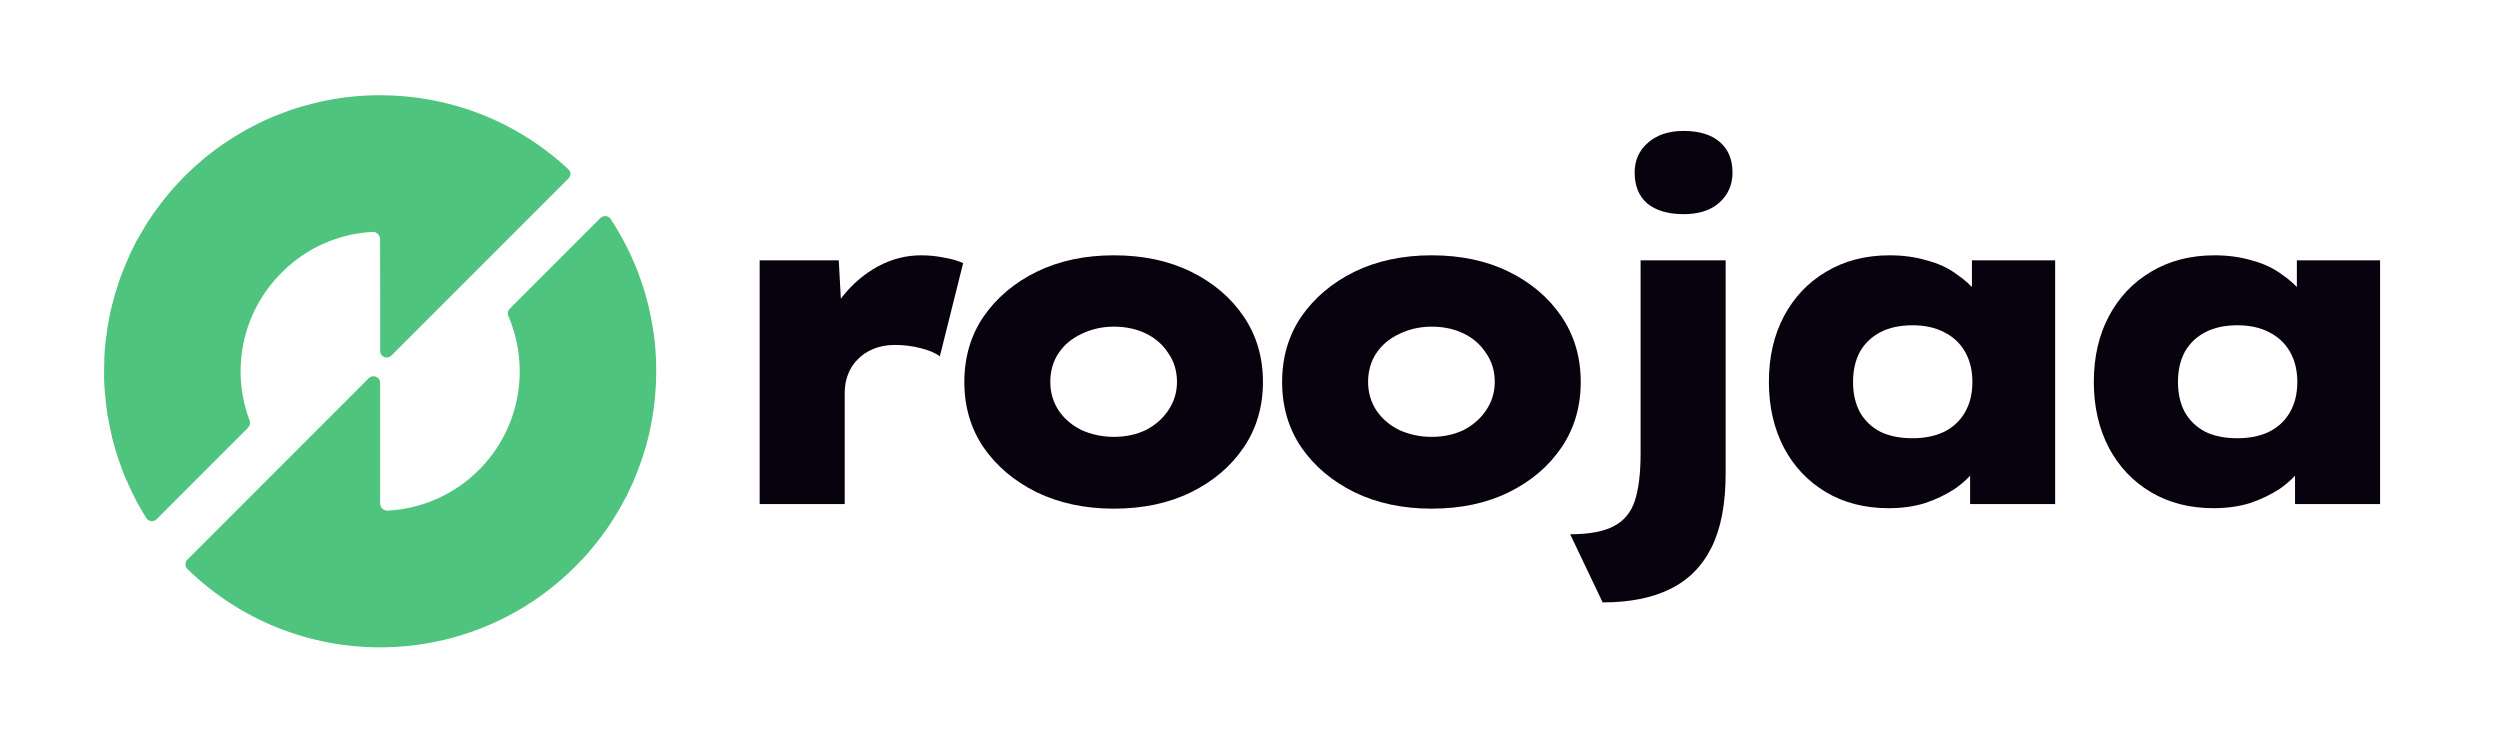
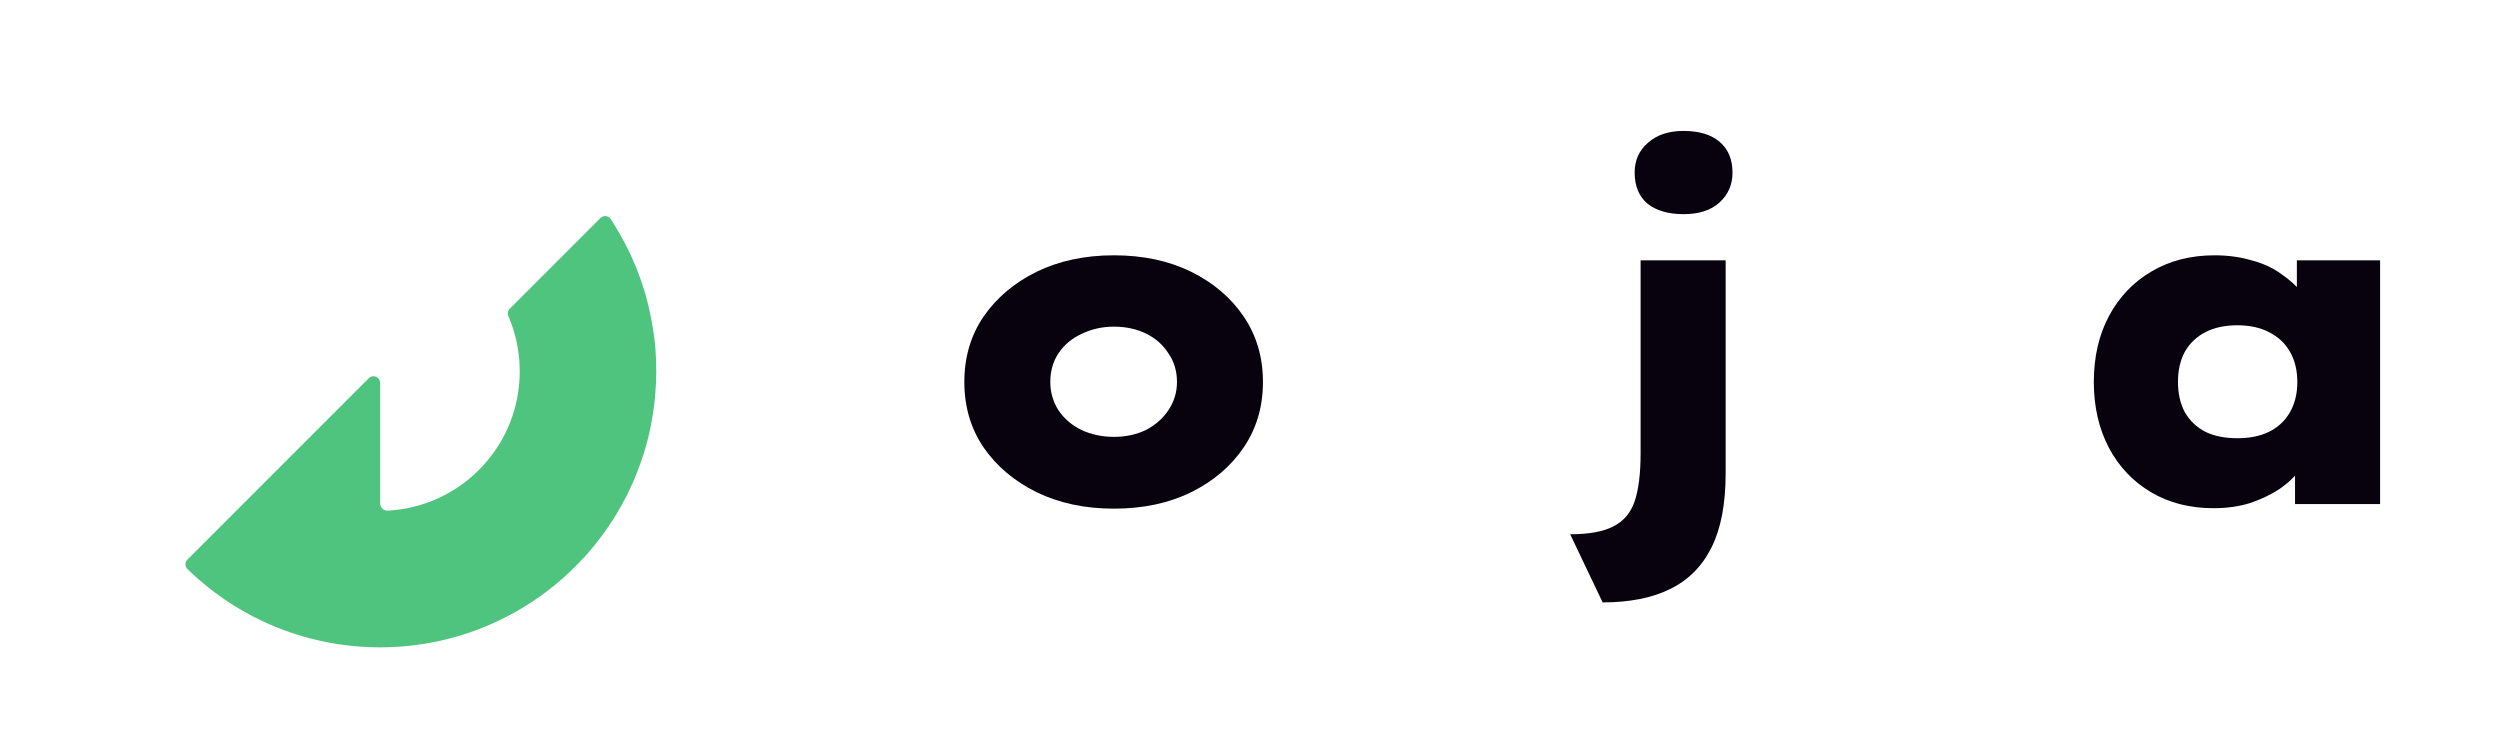
<svg xmlns="http://www.w3.org/2000/svg" width="2080" height="610" viewBox="0 0 2080 610" fill="none">
-   <path d="M632.035 419.395V216.607H697.856L701.661 286.993L683.779 280.905C687.33 268.223 693.163 256.682 701.28 246.283C709.65 235.884 719.416 227.64 730.576 221.553C741.99 215.465 753.911 212.421 766.34 212.421C772.935 212.421 779.276 213.056 785.363 214.324C791.451 215.338 796.777 216.86 801.343 218.889L781.939 296.505C778.388 293.715 773.061 291.432 765.959 289.656C759.111 287.881 752.009 286.993 744.653 286.993C737.805 286.993 731.717 288.134 726.391 290.417C721.318 292.446 717.006 295.363 713.455 299.168C709.904 302.719 707.241 306.904 705.465 311.723C703.69 316.289 702.802 321.362 702.802 326.942V419.395H632.035Z" fill="#07020D" />
  <path d="M926.739 423.2C902.643 423.2 881.21 418.634 862.44 409.503C843.924 400.372 829.213 387.943 818.306 372.217C807.653 356.492 802.327 338.356 802.327 317.811C802.327 297.266 807.653 279.13 818.306 263.404C829.213 247.678 843.924 235.249 862.44 226.118C881.21 216.987 902.643 212.421 926.739 212.421C951.089 212.421 972.522 216.987 991.038 226.118C1009.55 235.249 1024.14 247.678 1034.79 263.404C1045.44 279.13 1050.77 297.266 1050.77 317.811C1050.77 338.356 1045.44 356.492 1034.79 372.217C1024.14 387.943 1009.55 400.372 991.038 409.503C972.522 418.634 951.089 423.2 926.739 423.2ZM926.739 363.467C936.631 363.467 945.509 361.564 953.372 357.76C961.235 353.701 967.449 348.248 972.015 341.4C976.834 334.298 979.244 326.435 979.244 317.811C979.244 308.68 976.834 300.69 972.015 293.841C967.449 286.739 961.235 281.286 953.372 277.481C945.509 273.677 936.631 271.774 926.739 271.774C917.101 271.774 908.096 273.803 899.726 277.862C891.609 281.666 885.268 286.993 880.703 293.841C876.137 300.69 873.854 308.68 873.854 317.811C873.854 326.435 876.137 334.298 880.703 341.4C885.268 348.248 891.609 353.701 899.726 357.76C908.096 361.564 917.101 363.467 926.739 363.467Z" fill="#07020D" />
-   <path d="M1191.13 423.2C1167.04 423.2 1145.6 418.634 1126.83 409.503C1108.32 400.372 1093.61 387.943 1082.7 372.217C1072.05 356.492 1066.72 338.356 1066.72 317.811C1066.72 297.266 1072.05 279.13 1082.7 263.404C1093.61 247.678 1108.32 235.249 1126.83 226.118C1145.6 216.987 1167.04 212.421 1191.13 212.421C1215.48 212.421 1236.92 216.987 1255.43 226.118C1273.95 235.249 1288.53 247.678 1299.19 263.404C1309.84 279.13 1315.17 297.266 1315.17 317.811C1315.17 338.356 1309.84 356.492 1299.19 372.217C1288.53 387.943 1273.95 400.372 1255.43 409.503C1236.92 418.634 1215.48 423.2 1191.13 423.2ZM1191.13 363.467C1201.03 363.467 1209.9 361.564 1217.77 357.76C1225.63 353.701 1231.84 348.248 1236.41 341.4C1241.23 334.298 1243.64 326.435 1243.64 317.811C1243.64 308.68 1241.23 300.69 1236.41 293.841C1231.84 286.739 1225.63 281.286 1217.77 277.481C1209.9 273.677 1201.03 271.774 1191.13 271.774C1181.5 271.774 1172.49 273.803 1164.12 277.862C1156 281.666 1149.66 286.993 1145.1 293.841C1140.53 300.69 1138.25 308.68 1138.25 317.811C1138.25 326.435 1140.53 334.298 1145.1 341.4C1149.66 348.248 1156 353.701 1164.12 357.76C1172.49 361.564 1181.5 363.467 1191.13 363.467Z" fill="#07020D" />
-   <path d="M1333.4 501.196L1306.39 444.506C1321.86 444.506 1333.78 442.35 1342.15 438.038C1350.77 433.726 1356.73 426.751 1360.03 417.113C1363.33 407.22 1364.98 393.904 1364.98 377.163V216.607H1435.74V393.904C1435.74 419.268 1431.81 439.814 1423.95 455.54C1416.09 471.266 1404.55 482.806 1389.33 490.162C1374.36 497.518 1355.72 501.196 1333.4 501.196ZM1400.74 178.18C1388.06 178.18 1378.04 175.263 1370.68 169.429C1363.58 163.341 1360.03 154.717 1360.03 143.557C1360.03 133.411 1363.71 125.168 1371.06 118.827C1378.42 112.232 1388.31 108.935 1400.74 108.935C1413.68 108.935 1423.7 111.978 1430.8 118.066C1437.9 124.153 1441.45 132.65 1441.45 143.557C1441.45 153.703 1437.77 162.073 1430.42 168.668C1423.32 175.009 1413.42 178.18 1400.74 178.18Z" fill="#07020D" />
-   <path d="M1571.4 422.82C1551.62 422.82 1534.25 418.381 1519.28 409.503C1504.32 400.626 1492.65 388.324 1484.28 372.598C1475.91 356.618 1471.72 338.356 1471.72 317.811C1471.72 297.012 1475.91 278.749 1484.28 263.024C1492.65 247.298 1504.32 234.996 1519.28 226.118C1534.5 216.987 1552.13 212.421 1572.17 212.421C1583.33 212.421 1593.6 213.817 1602.98 216.607C1612.62 219.143 1620.86 222.948 1627.71 228.021C1634.82 232.84 1640.65 238.166 1645.21 244C1650.03 249.58 1653.58 255.541 1655.87 261.882L1640.65 262.643V216.607H1709.89V419.395H1639.13V366.891L1653.97 369.935C1652.19 376.783 1648.89 383.378 1644.07 389.719C1639.51 396.06 1633.55 401.767 1626.19 406.84C1618.84 411.659 1610.59 415.591 1601.46 418.634C1592.33 421.424 1582.31 422.82 1571.4 422.82ZM1591.19 364.608C1601.33 364.608 1610.08 362.833 1617.44 359.282C1625.05 355.477 1630.88 350.024 1634.94 342.922C1639 335.819 1641.03 327.449 1641.03 317.811C1641.03 308.172 1639 299.802 1634.94 292.7C1630.88 285.598 1625.05 280.145 1617.44 276.34C1610.08 272.535 1601.33 270.633 1591.19 270.633C1580.79 270.633 1571.91 272.535 1564.56 276.34C1557.2 280.145 1551.49 285.598 1547.43 292.7C1543.63 299.802 1541.73 308.172 1541.73 317.811C1541.73 327.449 1543.63 335.819 1547.43 342.922C1551.49 350.024 1557.2 355.477 1564.56 359.282C1571.91 362.833 1580.79 364.608 1591.19 364.608Z" fill="#07020D" />
+   <path d="M1333.4 501.196L1306.39 444.506C1321.86 444.506 1333.78 442.35 1342.15 438.038C1350.77 433.726 1356.73 426.751 1360.03 417.113C1363.33 407.22 1364.98 393.904 1364.98 377.163V216.607H1435.74V393.904C1435.74 419.268 1431.81 439.814 1423.95 455.54C1416.09 471.266 1404.55 482.806 1389.33 490.162C1374.36 497.518 1355.72 501.196 1333.4 501.196M1400.74 178.18C1388.06 178.18 1378.04 175.263 1370.68 169.429C1363.58 163.341 1360.03 154.717 1360.03 143.557C1360.03 133.411 1363.71 125.168 1371.06 118.827C1378.42 112.232 1388.31 108.935 1400.74 108.935C1413.68 108.935 1423.7 111.978 1430.8 118.066C1437.9 124.153 1441.45 132.65 1441.45 143.557C1441.45 153.703 1437.77 162.073 1430.42 168.668C1423.32 175.009 1413.42 178.18 1400.74 178.18Z" fill="#07020D" />
  <path d="M1841.74 422.82C1821.96 422.82 1804.58 418.381 1789.62 409.503C1774.65 400.626 1762.99 388.324 1754.62 372.598C1746.25 356.618 1742.06 338.356 1742.06 317.811C1742.06 297.012 1746.25 278.749 1754.62 263.024C1762.99 247.298 1774.65 234.996 1789.62 226.118C1804.84 216.987 1822.47 212.421 1842.5 212.421C1853.66 212.421 1863.94 213.817 1873.32 216.607C1882.96 219.143 1891.2 222.948 1898.05 228.021C1905.15 232.84 1910.99 238.166 1915.55 244C1920.37 249.58 1923.92 255.541 1926.21 261.882L1910.99 262.643V216.607H1980.23V419.395H1909.47V366.891L1924.3 369.935C1922.53 376.783 1919.23 383.378 1914.41 389.719C1909.85 396.06 1903.89 401.767 1896.53 406.84C1889.17 411.659 1880.93 415.591 1871.8 418.634C1862.67 421.424 1852.65 422.82 1841.74 422.82ZM1861.53 364.608C1871.67 364.608 1880.42 362.833 1887.78 359.282C1895.39 355.477 1901.22 350.024 1905.28 342.922C1909.34 335.819 1911.37 327.449 1911.37 317.811C1911.37 308.172 1909.34 299.802 1905.28 292.7C1901.22 285.598 1895.39 280.145 1887.78 276.34C1880.42 272.535 1871.67 270.633 1861.53 270.633C1851.13 270.633 1842.25 272.535 1834.9 276.34C1827.54 280.145 1821.83 285.598 1817.77 292.7C1813.97 299.802 1812.07 308.172 1812.07 317.811C1812.07 327.449 1813.97 335.819 1817.77 342.922C1821.83 350.024 1827.54 355.477 1834.9 359.282C1842.25 362.833 1851.13 364.608 1861.53 364.608Z" fill="#07020D" />
  <g filter="url(#filter0_d_2624_22456)">
-     <path d="M473.037 144.447L325.643 291.841C322.137 295.347 316.217 292.815 316.334 287.985L316.217 195.046C316.217 191.618 313.373 188.774 309.945 188.93C282.367 190.41 255.296 201.706 234.301 222.857C200.958 256.083 191.999 304.54 207.697 345.946C208.437 348.01 207.93 350.191 206.489 351.749L130.299 427.978C129.286 428.991 127.923 429.614 126.365 429.614C124.573 429.614 122.976 428.757 121.963 427.433C121.769 427.121 121.613 426.849 121.418 426.537C120.912 425.758 120.444 424.979 119.938 424.122C118.73 422.058 117.64 420.149 116.432 418.201C115.809 416.994 115.069 415.786 114.368 414.579C113.277 412.398 112.186 410.489 111.213 408.269C110.862 407.568 110.512 406.827 110.122 406.204C108.798 403.439 107.473 400.634 106.266 397.752C104.825 394.869 103.617 391.831 102.409 388.948V388.832C101.319 385.677 100.111 382.677 99.021 379.522C98.047 376.484 96.956 373.368 96.021 370.213C95.164 367.096 94.308 363.941 93.451 360.786C92.749 357.67 92.009 354.398 91.386 351.36C90.763 348.828 90.412 346.179 89.945 343.53C89.594 342.674 89.439 341.583 89.322 340.492C88.971 337.727 88.621 334.922 88.231 332.04C87.88 328.885 87.53 325.613 87.257 322.38C86.907 319.341 86.907 316.069 86.634 313.07V311.863C86.634 311.746 86.634 311.746 86.634 311.629C86.634 308.746 86.517 305.981 86.634 303.059C86.634 296.632 86.868 290.127 87.491 283.739C87.841 280.467 88.075 277.351 88.698 274.079C88.932 271.197 89.555 268.275 90.023 265.393C90.14 264.536 90.14 263.952 90.373 263.328C90.841 260.563 91.347 257.641 92.048 254.876C92.749 251.721 93.451 248.605 94.424 245.45C95.126 242.411 95.982 239.529 96.956 236.763C98.865 230.258 101.202 223.831 103.851 217.56C105.058 214.522 106.266 211.522 107.707 208.601C108.564 206.653 109.421 204.745 110.356 203.031C110.473 202.68 110.589 202.524 110.706 202.33C111.563 200.616 112.381 198.941 113.238 197.11C114.563 194.812 115.77 192.67 117.094 190.449C117.211 190.099 117.445 189.865 117.601 189.592C118.808 187.528 119.899 185.619 121.106 183.672L121.223 183.555C122.665 181.14 124.106 178.725 125.82 176.427C125.936 176.193 126.287 175.803 126.404 175.453C127.495 173.895 128.468 172.57 129.559 171.129C130.416 169.766 131.273 168.558 132.208 167.507C133.298 165.949 134.506 164.274 135.83 162.793C137.038 161.08 138.362 159.405 139.803 157.847C139.92 157.73 139.92 157.496 140.037 157.496C142.102 154.925 144.4 152.393 146.698 149.861C148.996 147.446 151.411 144.915 153.826 142.383C156.241 139.968 158.656 137.669 161.188 135.371C163.097 133.657 164.927 131.982 166.836 130.424C168.277 129.217 169.718 127.893 171.199 126.685C174.237 124.27 177.353 121.855 180.391 119.557C180.391 119.557 180.391 119.557 180.508 119.557C183.546 117.259 186.663 115.116 189.934 113.052C193.44 110.754 196.907 108.611 200.452 106.547C203.334 104.716 206.372 103.041 209.372 101.6C216.149 97.977 222.888 94.822 229.782 92.057C236.794 89.291 243.688 86.759 250.816 84.695C257.945 82.669 265.19 80.839 272.435 79.397C286.847 76.554 301.61 75.23 316.217 75.23C372.736 75.23 429.06 95.757 473.388 137.319V137.436C475.218 139.383 474.946 142.538 473.037 144.447Z" fill="#4FC47E" />
    <path d="M545.799 293.983L545.721 293.905C545.448 285.609 544.591 277.429 543.228 269.21C542.8 266.561 542.293 263.834 541.787 261.108C541.086 257.524 540.346 254.174 539.567 250.669C539.489 250.396 539.411 250.162 539.411 249.968C538.125 244.748 536.684 239.567 535.048 234.504C533.334 229.362 531.543 224.337 529.595 219.312C527.959 215.456 526.362 211.639 524.648 207.86C521.727 201.706 518.649 195.746 515.261 189.904C513.04 185.931 510.625 182.074 508.094 178.218C506.185 175.297 502.017 174.946 499.563 177.4L424.035 252.928C422.438 254.525 422.049 256.862 422.945 258.926C441.174 301.345 433.072 352.411 398.444 387C377.332 408.112 350.143 419.37 322.527 420.85C319.099 421.044 316.255 418.162 316.255 414.734V314.55C316.255 309.642 310.296 307.188 306.829 310.655L155.851 461.671C153.787 463.736 153.787 467.125 155.773 469.267C155.851 469.345 155.851 469.345 155.929 469.423C200.607 512.893 258.334 534.589 316.255 534.589C352.987 534.589 389.719 525.864 423.022 508.297C425.399 507.089 427.814 505.726 430.19 504.363C447.601 494.469 463.922 482.082 478.724 467.28C481.217 464.788 483.671 462.139 486.086 459.607C487.722 457.815 489.436 455.945 490.955 454.037C494.11 450.375 497.187 446.597 499.992 442.78C501.121 441.338 502.212 439.858 503.225 438.339C504.86 436.041 506.574 433.626 508.094 431.25C509.885 428.601 511.599 425.875 513.235 423.031C515.533 419.37 517.676 415.513 519.662 411.657C521.026 409.281 522.233 406.866 523.324 404.412C525.7 399.621 527.842 394.752 529.712 389.805C533.568 380.145 536.801 370.251 539.294 360.24C540.424 355.722 541.358 351.009 542.215 346.413C542.917 342.517 543.423 338.817 544.007 335.039C544.319 332.351 544.63 329.624 544.942 326.937C545.215 323.275 545.448 319.575 545.721 315.913C545.799 312.252 545.994 308.668 545.994 304.89C545.955 301.306 545.877 297.645 545.799 293.983Z" fill="#4FC47E" />
  </g>
  <defs>
    <filter id="filter0_d_2624_22456" x="82.582" y="75.23" width="467.412" height="467.36" filterUnits="userSpaceOnUse" color-interpolation-filters="sRGB">
      <feFlood flood-opacity="0" result="BackgroundImageFix" />
      <feColorMatrix in="SourceAlpha" type="matrix" values="0 0 0 0 0 0 0 0 0 0 0 0 0 0 0 0 0 0 127 0" result="hardAlpha" />
      <feOffset dy="4" />
      <feGaussianBlur stdDeviation="2" />
      <feComposite in2="hardAlpha" operator="out" />
      <feColorMatrix type="matrix" values="0 0 0 0 0 0 0 0 0 0 0 0 0 0 0 0 0 0 0.25 0" />
      <feBlend mode="normal" in2="BackgroundImageFix" result="effect1_dropShadow_2624_22456" />
      <feBlend mode="normal" in="SourceGraphic" in2="effect1_dropShadow_2624_22456" result="shape" />
    </filter>
  </defs>
</svg>